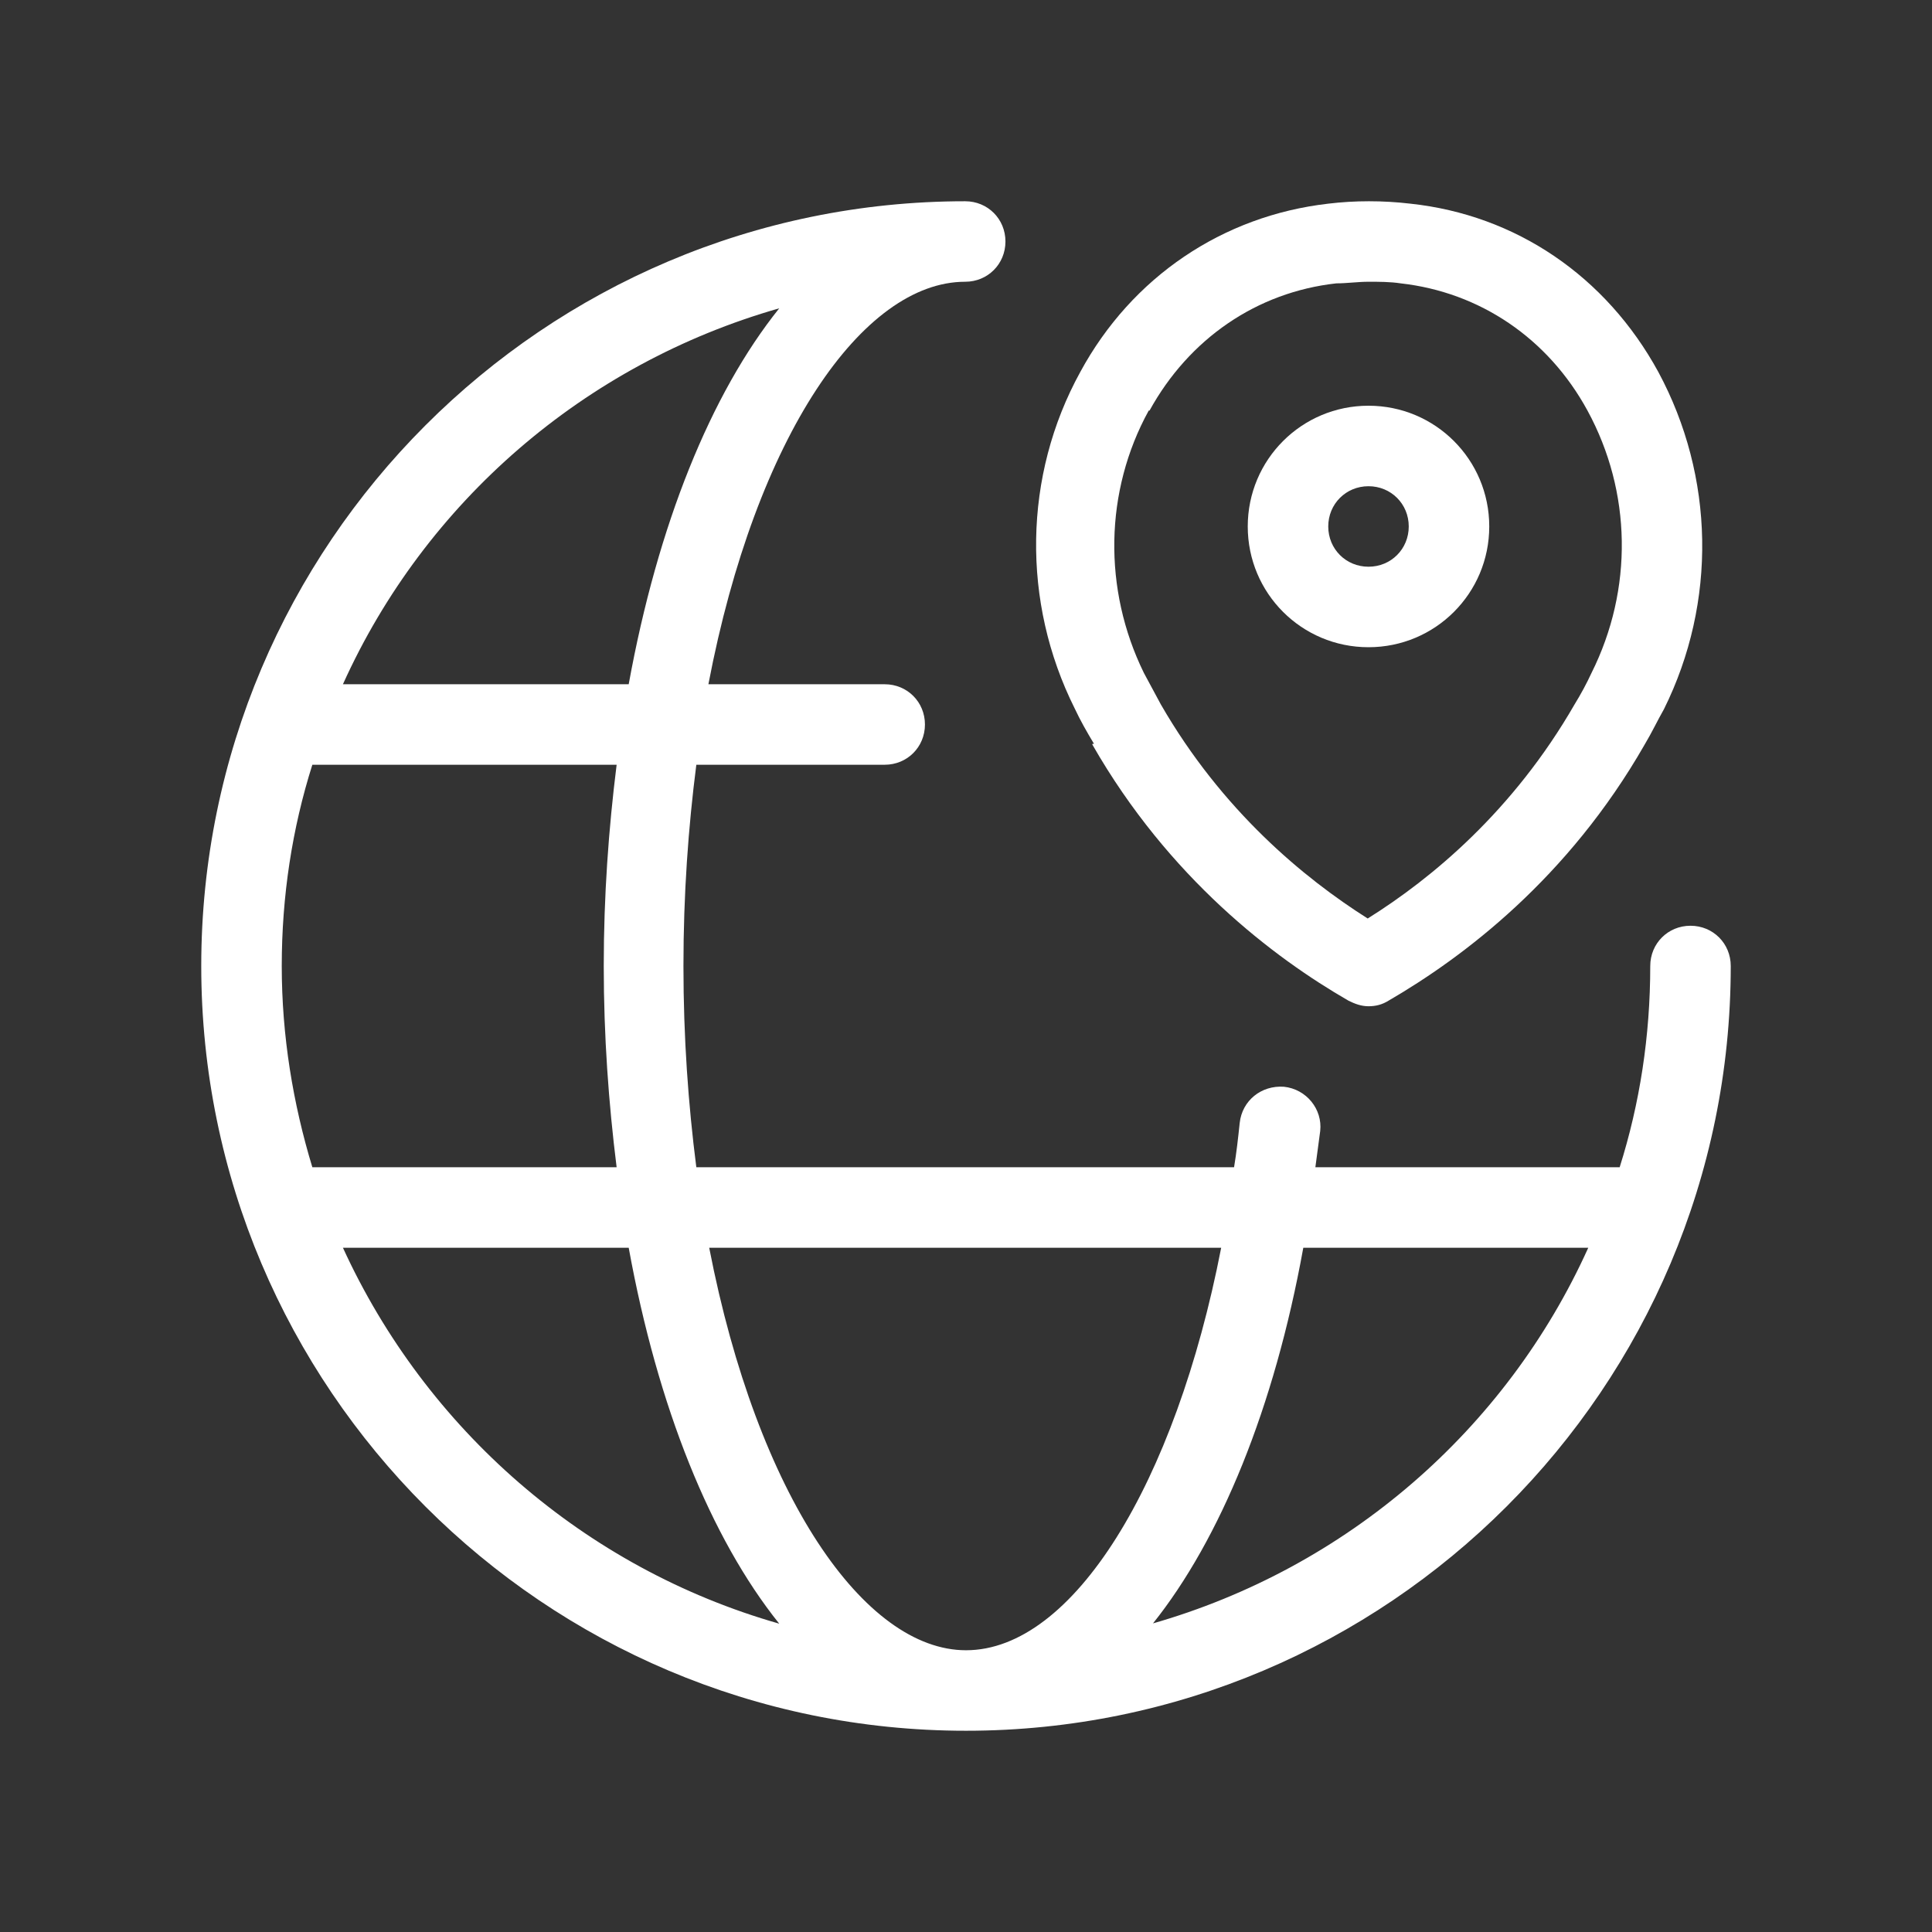
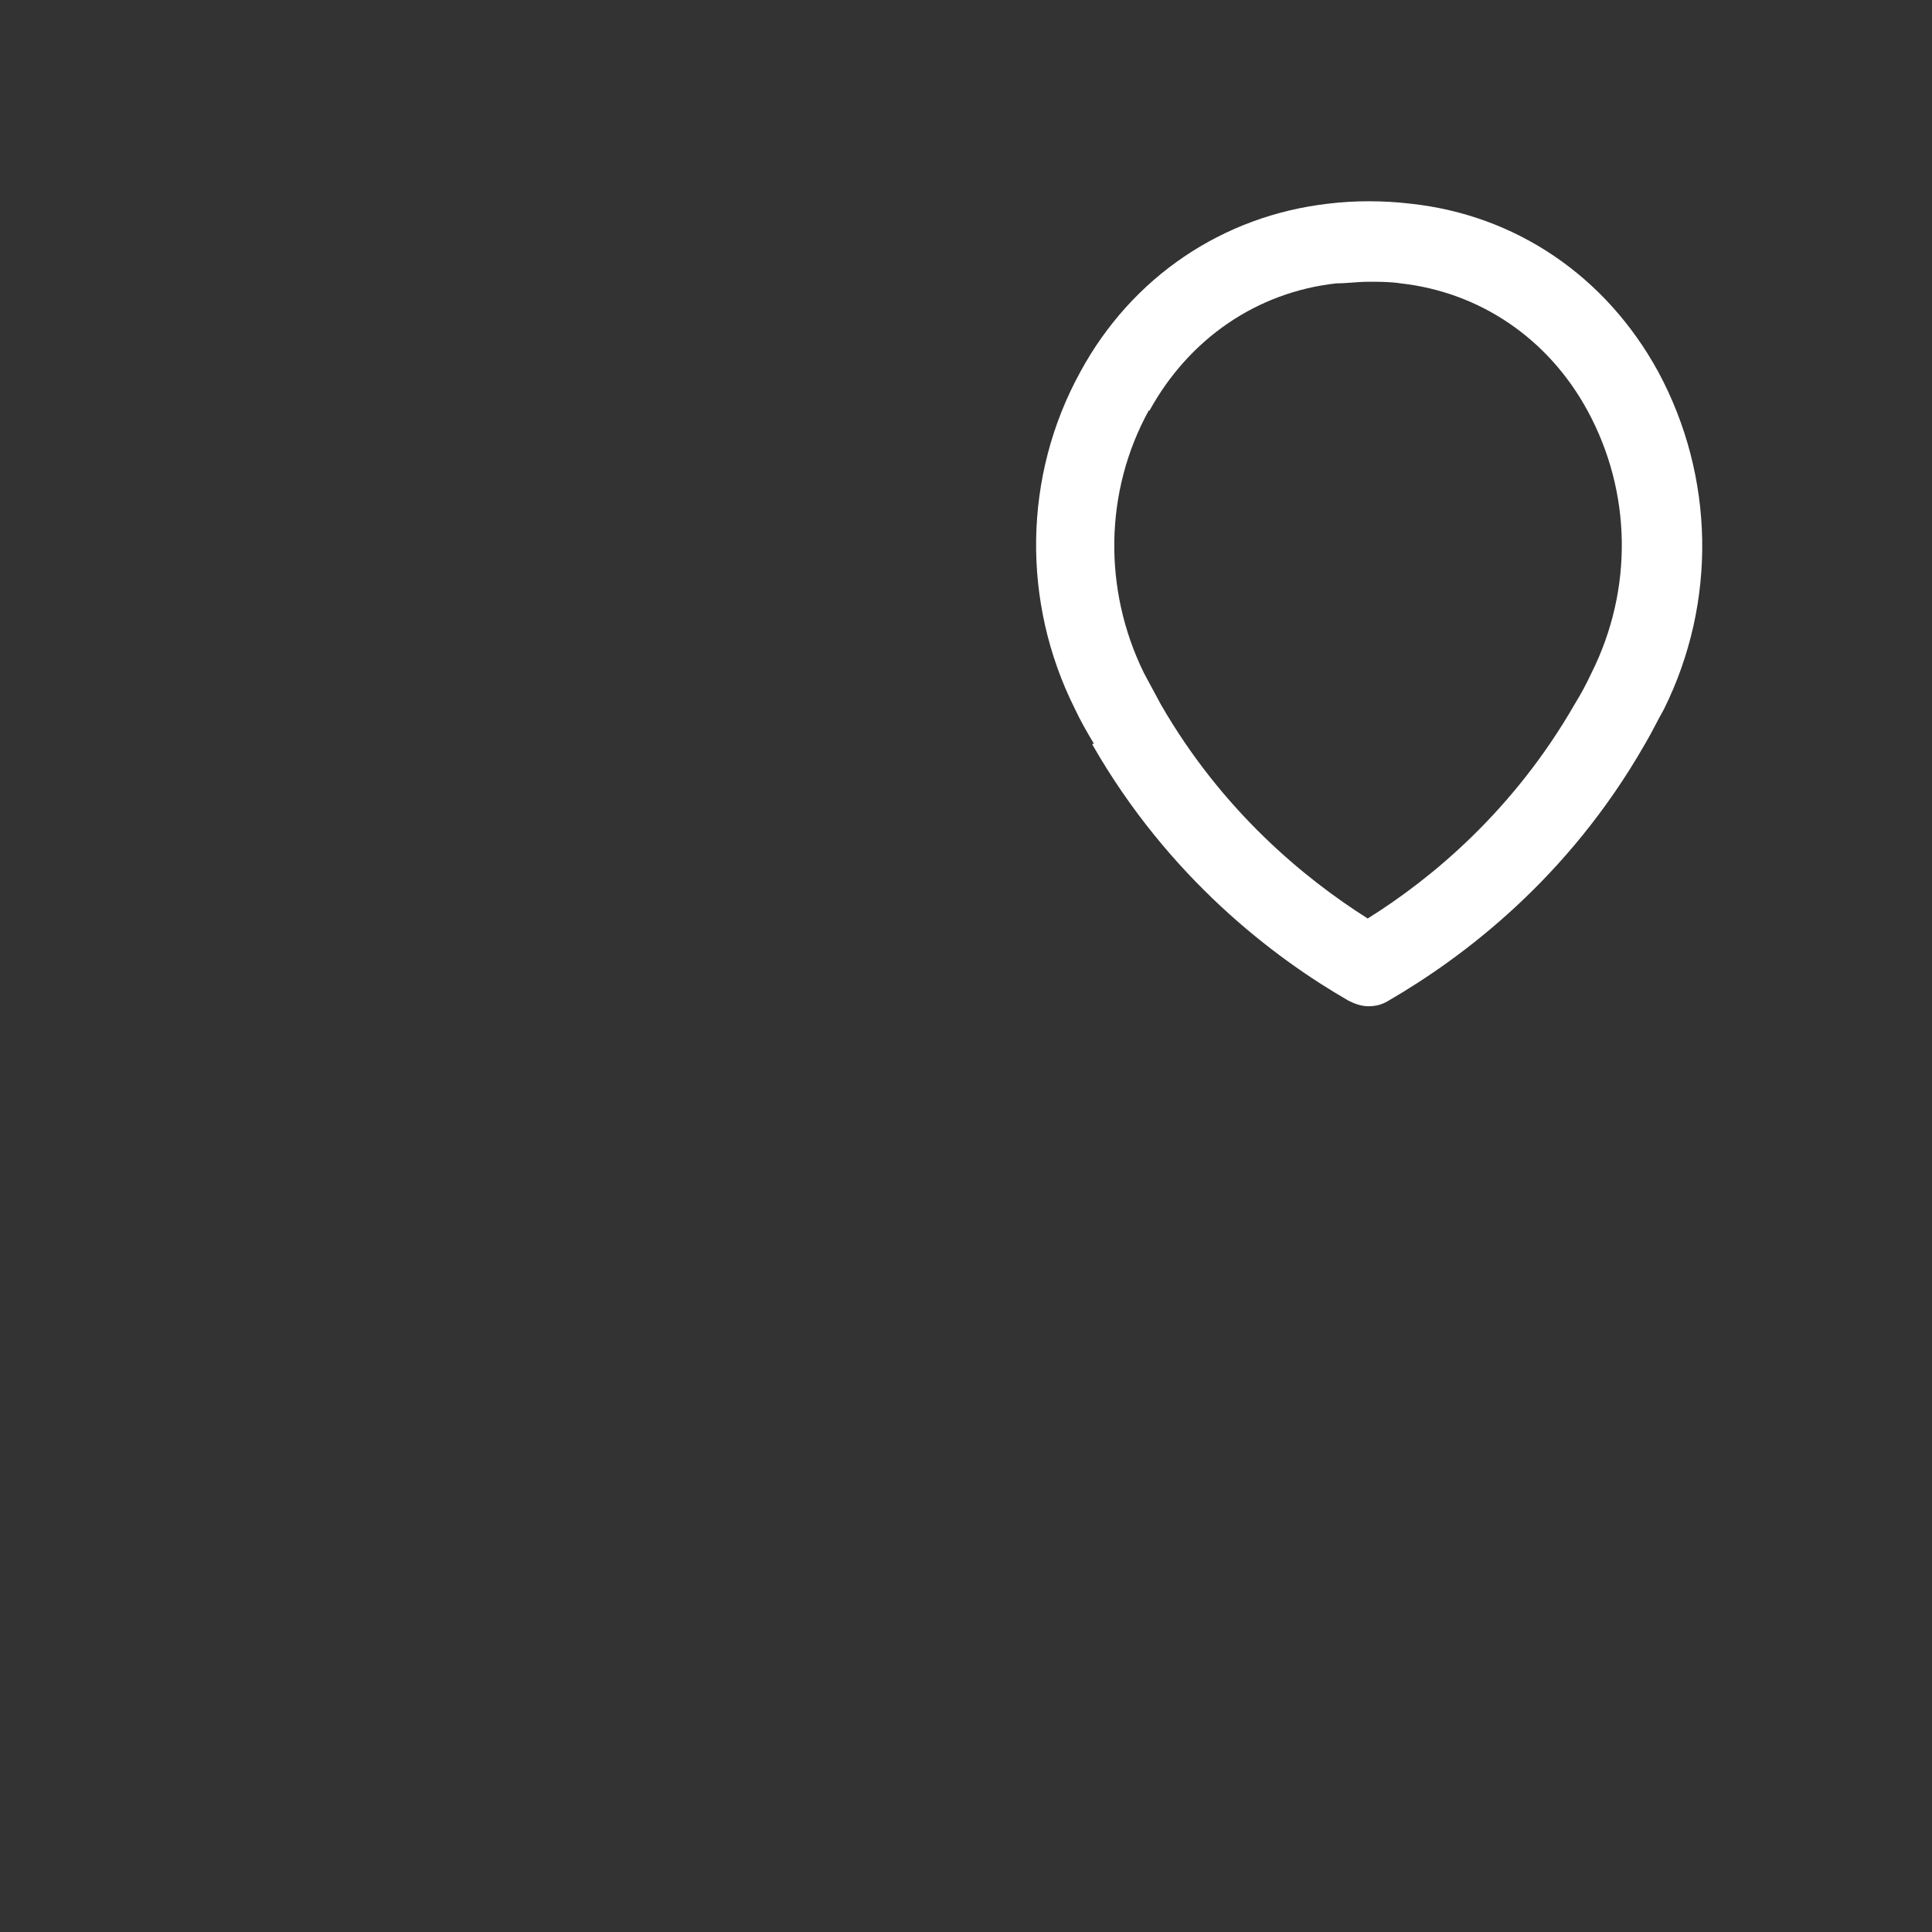
<svg xmlns="http://www.w3.org/2000/svg" id="travel_around_the_world" width="24" height="24" version="1.1" viewBox="0 0 24 24">
  <rect x="0" y="0" width="24" height="24" fill="#333333" stroke="none" />
  <defs>
    <style>
      .st0 {
        fill: #fff;
      }
    </style>
  </defs>
-   <path class="st0" d="M21,11.5c-.28,0-.5.22-.5.5,0,.87-.13,1.71-.38,2.5h-3.78c.02-.15.04-.3.06-.45.03-.27-.17-.52-.45-.55-.28-.02-.52.17-.55.45-.02.19-.04.37-.07.55h-6.68c-.1-.78-.16-1.61-.16-2.5s.06-1.72.16-2.5h2.34c.28,0,.5-.22.5-.5s-.22-.5-.5-.5h-2.19c.59-3.09,1.92-5,3.19-5,.28,0,.5-.22.5-.5s-.22-.5-.5-.5C6.76,2.5,2.5,6.76,2.5,12s4.26,9.5,9.5,9.5,9.5-4.26,9.5-9.5c0-.28-.22-.5-.5-.5ZM15.17,15.5c-.57,2.93-1.84,5-3.17,5-1.26,0-2.59-1.91-3.19-5h6.36ZM7.66,14.5h-3.78c-.24-.79-.38-1.63-.38-2.5s.13-1.71.38-2.5h3.78c-.1.8-.16,1.63-.16,2.5s.06,1.7.16,2.5ZM9.68,3.83c-.85,1.06-1.51,2.69-1.87,4.67h-3.55c1.02-2.26,3-3.98,5.42-4.67ZM4.26,15.5h3.55c.36,1.98,1.02,3.61,1.87,4.67-2.42-.69-4.39-2.42-5.42-4.67ZM14.32,20.17c.84-1.05,1.51-2.68,1.87-4.67h3.54c-1.02,2.26-3,3.98-5.42,4.67h.01Z" />
-   <path class="st0" d="M13.57,9.25c.95,1.66,2.26,2.65,3.18,3.18.08.04.16.07.25.07s.17-.02.25-.07c.93-.54,2.23-1.52,3.18-3.18.09-.15.16-.3.24-.44.66-1.33.63-2.89-.07-4.19-.65-1.19-1.77-1.95-3.08-2.09-.34-.04-.69-.04-1.02,0-1.31.15-2.44.91-3.08,2.09-.71,1.29-.73,2.86-.07,4.18.07.15.15.29.24.44h-.02ZM14.28,5.1c.49-.89,1.33-1.47,2.32-1.58.13,0,.27-.02.4-.02s.27,0,.4.02c.98.11,1.83.68,2.32,1.58.55,1.01.57,2.22.05,3.26-.06.13-.13.26-.21.39-.76,1.32-1.77,2.16-2.57,2.66-.79-.5-1.81-1.34-2.57-2.66-.07-.13-.14-.26-.21-.39h0c-.51-1.04-.49-2.26.06-3.26h0Z" />
-   <path class="st0" d="M17,8.04c.83,0,1.5-.67,1.5-1.5s-.67-1.5-1.5-1.5-1.5.67-1.5,1.5.67,1.5,1.5,1.5ZM17,6.04c.28,0,.5.22.5.5s-.22.5-.5.5-.5-.22-.5-.5.22-.5.5-.5Z" />
+   <path class="st0" d="M13.57,9.25c.95,1.66,2.26,2.65,3.18,3.18.08.04.16.07.25.07s.17-.02.25-.07c.93-.54,2.23-1.52,3.18-3.18.09-.15.16-.3.24-.44.66-1.33.63-2.89-.07-4.19-.65-1.19-1.77-1.95-3.08-2.09-.34-.04-.69-.04-1.02,0-1.31.15-2.44.91-3.08,2.09-.71,1.29-.73,2.86-.07,4.18.07.15.15.29.24.44h-.02ZM14.28,5.1c.49-.89,1.33-1.47,2.32-1.58.13,0,.27-.02.4-.02s.27,0,.4.02c.98.11,1.83.68,2.32,1.58.55,1.01.57,2.22.05,3.26-.06.13-.13.26-.21.39-.76,1.32-1.77,2.16-2.57,2.66-.79-.5-1.81-1.34-2.57-2.66-.07-.13-.14-.26-.21-.39c-.51-1.04-.49-2.26.06-3.26h0Z" />
</svg>